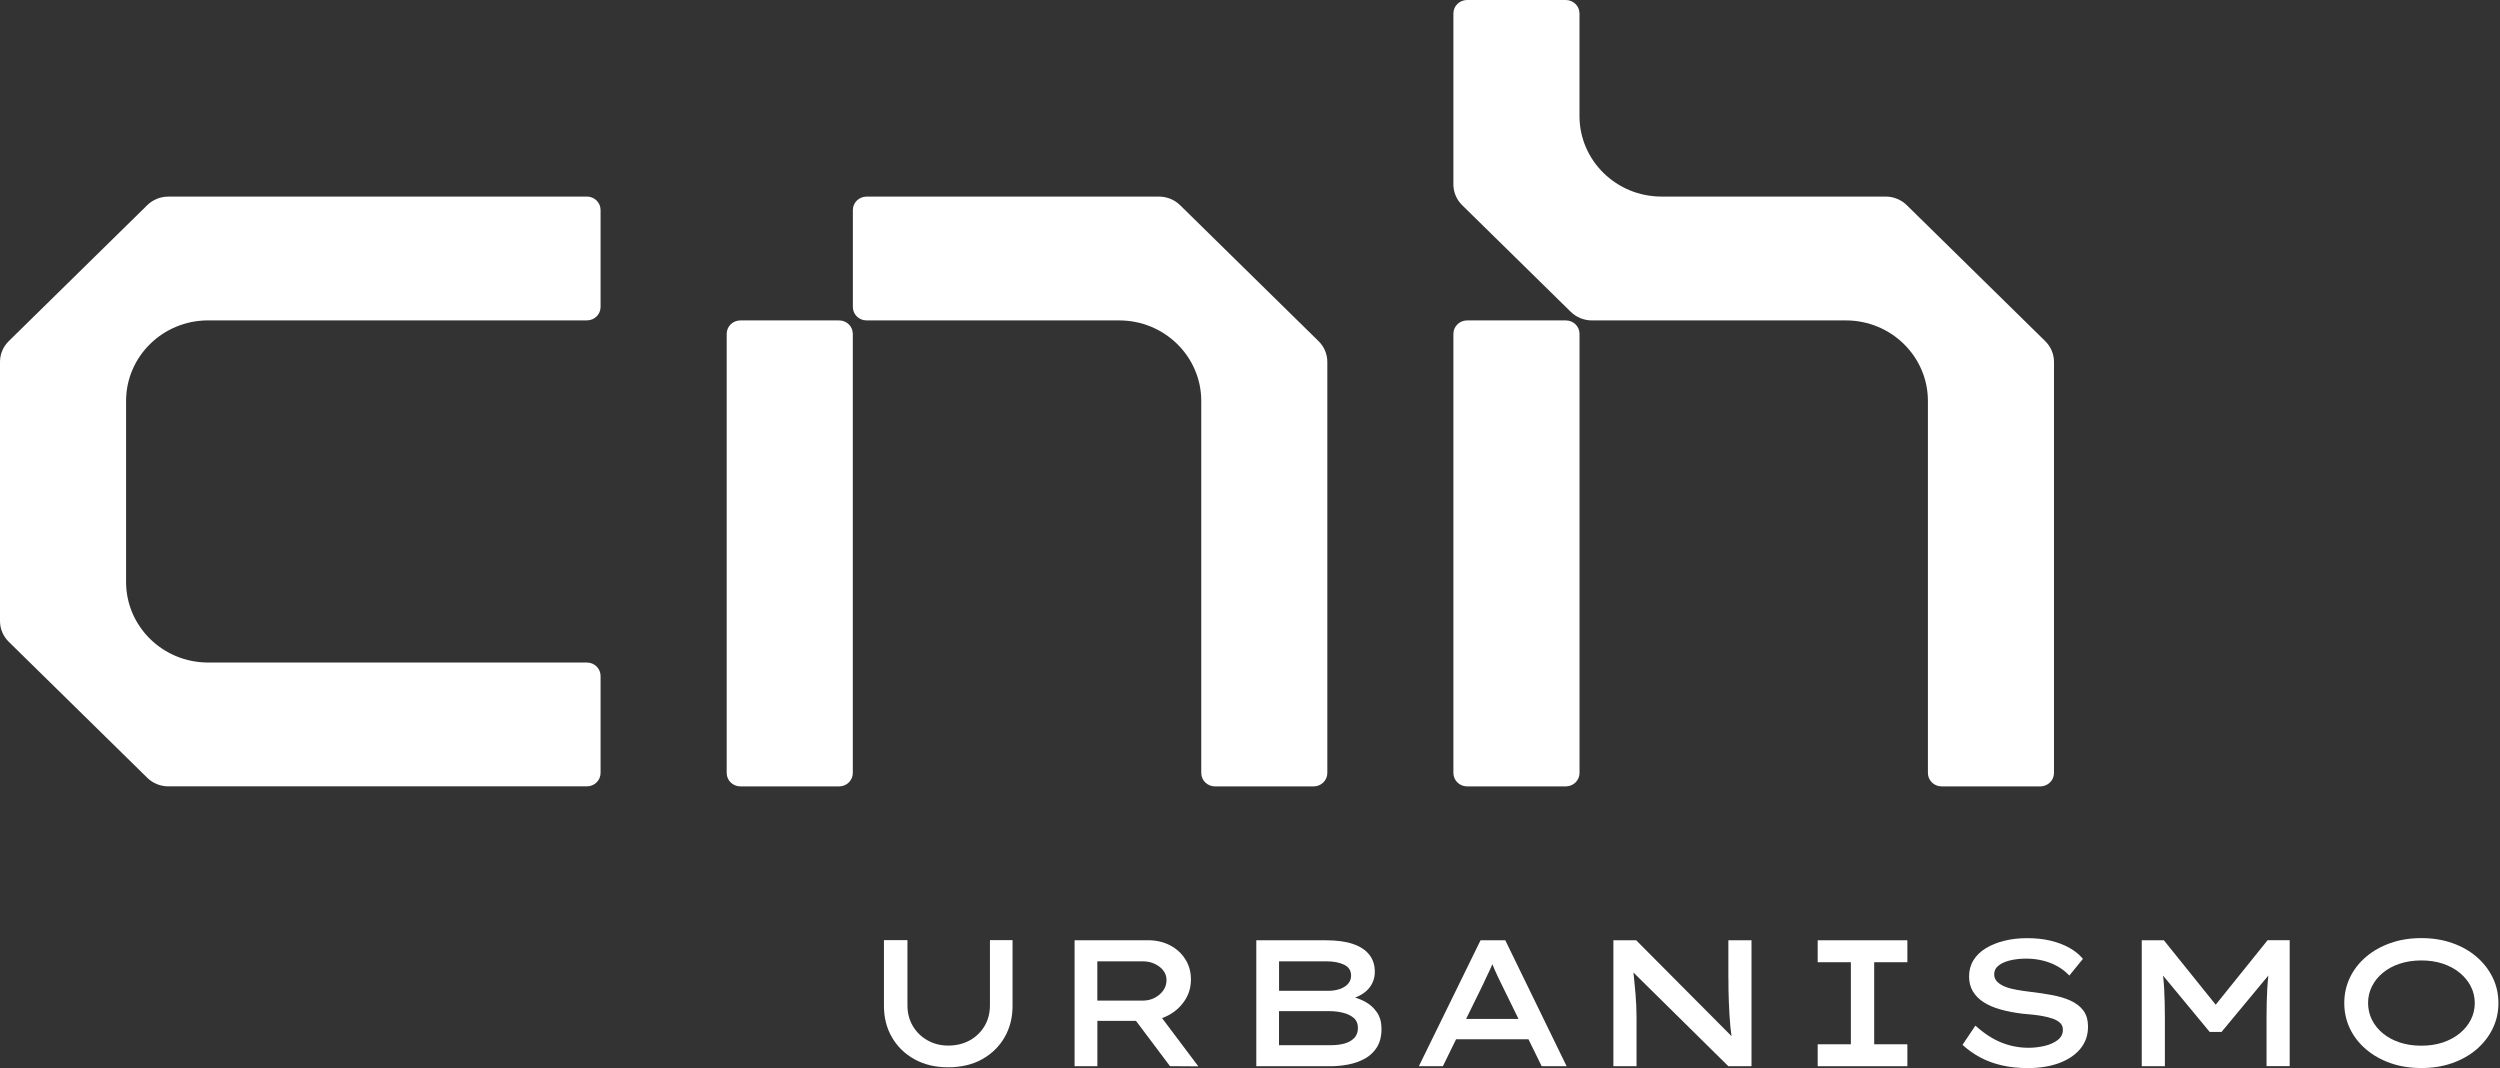
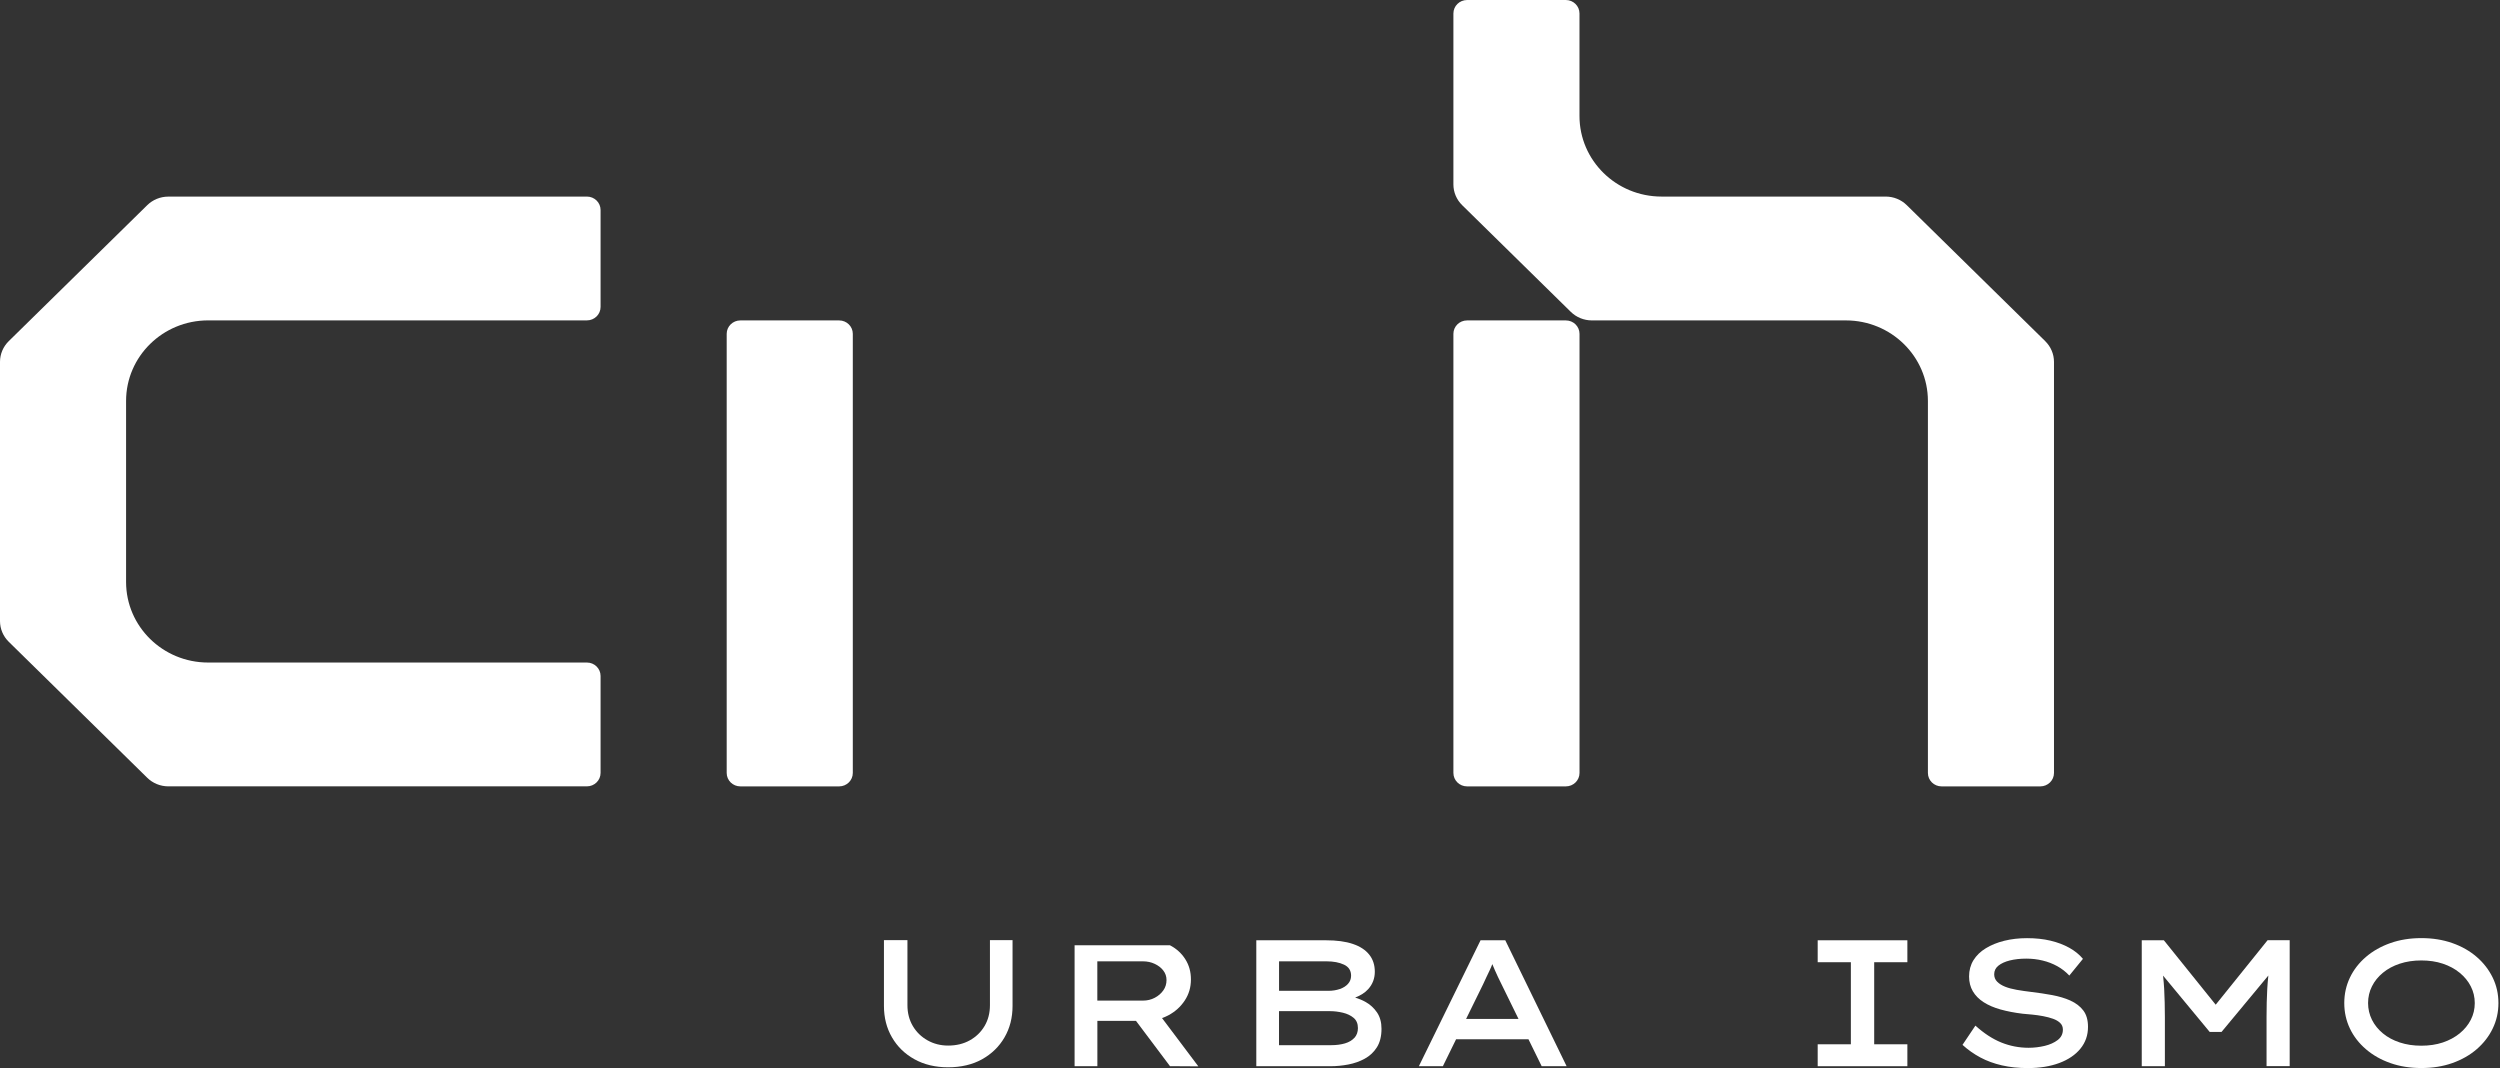
<svg xmlns="http://www.w3.org/2000/svg" width="213" height="91" viewBox="0 0 213 91" fill="none">
  <rect x="0" y="0" width="213" height="91" fill="#333333" stroke="none" />
  <path d="M84.343 85.646C84.343 86.31 84.189 86.901 83.885 87.417C83.58 87.933 83.16 88.34 82.623 88.638C82.09 88.936 81.474 89.083 80.783 89.083C80.141 89.083 79.555 88.936 79.026 88.638C78.496 88.34 78.08 87.937 77.772 87.417C77.468 86.901 77.314 86.31 77.314 85.646V80.097H75.312V85.707C75.312 86.709 75.541 87.602 76 88.389C76.458 89.177 77.096 89.798 77.918 90.251C78.737 90.706 79.694 90.933 80.783 90.933C81.872 90.933 82.856 90.706 83.671 90.251C84.485 89.795 85.124 89.177 85.582 88.389C86.04 87.602 86.269 86.709 86.269 85.707V80.097H84.343V85.646Z" fill="white" />
-   <path d="M99.537 86.509C100.123 86.197 100.592 85.775 100.941 85.243C101.294 84.712 101.467 84.113 101.467 83.45C101.467 82.787 101.306 82.229 100.987 81.724C100.667 81.219 100.232 80.824 99.68 80.537C99.128 80.251 98.497 80.108 97.787 80.108H91.555V90.838H93.496V86.976H96.785L99.684 90.838L102.098 90.853L99.004 86.739C99.188 86.675 99.368 86.6 99.537 86.509ZM93.492 81.905H97.374C97.743 81.905 98.077 81.977 98.381 82.12C98.685 82.263 98.933 82.451 99.113 82.689C99.297 82.926 99.387 83.194 99.387 83.503C99.387 83.83 99.297 84.124 99.113 84.384C98.929 84.644 98.685 84.855 98.381 85.013C98.077 85.172 97.746 85.251 97.389 85.251H93.492V81.909V81.905Z" fill="white" />
+   <path d="M99.537 86.509C100.123 86.197 100.592 85.775 100.941 85.243C101.294 84.712 101.467 84.113 101.467 83.45C101.467 82.787 101.306 82.229 100.987 81.724C100.667 81.219 100.232 80.824 99.68 80.537H91.555V90.838H93.496V86.976H96.785L99.684 90.838L102.098 90.853L99.004 86.739C99.188 86.675 99.368 86.6 99.537 86.509ZM93.492 81.905H97.374C97.743 81.905 98.077 81.977 98.381 82.12C98.685 82.263 98.933 82.451 99.113 82.689C99.297 82.926 99.387 83.194 99.387 83.503C99.387 83.83 99.297 84.124 99.113 84.384C98.929 84.644 98.685 84.855 98.381 85.013C98.077 85.172 97.746 85.251 97.389 85.251H93.492V81.909V81.905Z" fill="white" />
  <path d="M116.323 85.353C116.048 85.202 115.759 85.089 115.459 84.991C115.925 84.817 116.3 84.576 116.574 84.271C116.946 83.857 117.134 83.363 117.134 82.79C117.134 82.218 116.976 81.732 116.66 81.336C116.345 80.937 115.879 80.632 115.264 80.424C114.648 80.213 113.882 80.112 112.966 80.112H107.037V90.842H113.364C113.863 90.842 114.366 90.793 114.877 90.695C115.388 90.597 115.857 90.431 116.281 90.198C116.709 89.964 117.055 89.636 117.314 89.226C117.573 88.811 117.704 88.287 117.704 87.655C117.704 87.101 117.577 86.637 117.321 86.26C117.066 85.884 116.736 85.582 116.326 85.356L116.323 85.353ZM108.971 81.905H113.018C113.608 81.905 114.107 81.999 114.509 82.188C114.911 82.376 115.113 82.692 115.113 83.13C115.113 83.397 115.027 83.627 114.854 83.819C114.682 84.015 114.449 84.162 114.152 84.264C113.856 84.365 113.533 84.418 113.176 84.418H108.975V81.905H108.971ZM115.403 88.412C115.207 88.63 114.941 88.792 114.599 88.894C114.257 88.996 113.863 89.049 113.416 89.049H108.971V86.151H113.341C113.687 86.151 114.043 86.197 114.411 86.283C114.779 86.37 115.083 86.517 115.328 86.72C115.572 86.924 115.695 87.218 115.695 87.594C115.695 87.922 115.598 88.193 115.406 88.416L115.403 88.412Z" fill="white" />
  <path d="M126.143 80.112L120.887 90.842H122.933L124.059 88.544H130.225L131.351 90.842H133.476L128.25 80.112H126.14H126.143ZM124.912 86.811L126.357 83.868C126.447 83.665 126.541 83.469 126.631 83.276C126.722 83.088 126.815 82.896 126.906 82.7C126.992 82.523 127.071 82.335 127.146 82.142C127.217 82.32 127.292 82.493 127.364 82.662C127.446 82.851 127.533 83.039 127.623 83.231C127.713 83.42 127.81 83.616 127.912 83.823L129.376 86.811H124.908H124.912Z" fill="white" />
-   <path d="M147.261 83.329C147.261 83.657 147.261 83.992 147.268 84.335C147.272 84.678 147.283 85.028 147.298 85.386C147.313 85.744 147.332 86.102 147.351 86.46C147.37 86.818 147.4 87.172 147.433 87.526C147.46 87.783 147.494 88.031 147.527 88.28L139.402 80.112H137.461V90.842H139.432V86.686C139.432 86.359 139.425 86.031 139.41 85.695C139.395 85.364 139.372 85.04 139.35 84.731C139.323 84.418 139.297 84.124 139.267 83.849C139.237 83.574 139.211 83.318 139.192 83.084C139.184 83.005 139.177 82.934 139.169 82.858L147.257 90.842H149.228V80.112H147.257V83.329H147.261Z" fill="white" />
  <path d="M154.867 81.981H157.694V88.973H154.867V90.842H162.508V88.973H159.681V81.981H162.508V80.112H154.867V81.981Z" fill="white" />
  <path d="M176.397 85.247C175.939 85.043 175.42 84.889 174.838 84.78C174.26 84.674 173.663 84.584 173.051 84.512C172.623 84.459 172.218 84.403 171.835 84.335C171.452 84.267 171.117 84.18 170.836 84.067C170.551 83.954 170.325 83.811 170.156 83.638C169.987 83.465 169.905 83.254 169.905 83.009C169.905 82.711 170.025 82.466 170.265 82.274C170.505 82.082 170.832 81.931 171.241 81.829C171.654 81.728 172.12 81.675 172.638 81.675C173.115 81.675 173.581 81.728 174.027 81.837C174.474 81.942 174.891 82.105 175.281 82.319C175.668 82.534 176.01 82.802 176.306 83.118L177.467 81.694C177.163 81.328 176.772 81.012 176.306 80.752C175.837 80.492 175.304 80.288 174.703 80.145C174.102 80.002 173.434 79.931 172.702 79.931C172.011 79.931 171.365 80.006 170.768 80.153C170.171 80.3 169.646 80.515 169.195 80.79C168.741 81.065 168.392 81.404 168.14 81.807C167.892 82.21 167.765 82.674 167.765 83.193C167.765 83.672 167.873 84.094 168.087 84.459C168.301 84.821 168.606 85.13 169.004 85.386C169.402 85.642 169.882 85.85 170.449 86.008C171.016 86.166 171.643 86.287 172.334 86.37C172.578 86.392 172.852 86.415 173.16 86.445C173.468 86.475 173.772 86.52 174.076 86.577C174.38 86.633 174.662 86.709 174.917 86.799C175.173 86.889 175.375 87.01 175.529 87.161C175.683 87.308 175.758 87.496 175.758 87.722C175.758 88.091 175.612 88.385 175.315 88.611C175.019 88.837 174.651 89.003 174.208 89.109C173.765 89.214 173.306 89.271 172.841 89.271C172.026 89.271 171.245 89.12 170.505 88.819C169.762 88.517 169.03 88.039 168.305 87.383L167.205 89.022C167.663 89.44 168.17 89.798 168.726 90.096C169.281 90.393 169.893 90.616 170.566 90.77C171.238 90.925 171.97 91 172.766 91C173.783 91 174.677 90.857 175.447 90.57C176.216 90.284 176.817 89.877 177.249 89.35C177.681 88.822 177.898 88.204 177.898 87.489C177.898 86.904 177.763 86.437 177.493 86.087C177.223 85.733 176.858 85.458 176.4 85.251L176.397 85.247Z" fill="white" />
  <path d="M188.781 85.605L184.358 80.108H182.477V90.838H184.448V86.652C184.448 85.805 184.425 85.006 184.388 84.26C184.365 83.883 184.335 83.506 184.294 83.122L188.266 87.922H189.273L193.264 83.115C193.223 83.499 193.192 83.879 193.17 84.256C193.129 85.002 193.11 85.801 193.11 86.649V90.835H195.081V80.104H193.2L188.777 85.601L188.781 85.605Z" fill="white" />
  <path d="M212.378 83.292C212.052 82.621 211.597 82.033 211.012 81.528C210.426 81.023 209.735 80.628 208.935 80.349C208.135 80.067 207.257 79.927 206.299 79.927C205.342 79.927 204.463 80.067 203.664 80.349C202.864 80.632 202.169 81.023 201.58 81.528C200.99 82.033 200.532 82.621 200.213 83.292C199.894 83.962 199.732 84.686 199.732 85.462C199.732 86.238 199.894 86.961 200.213 87.632C200.532 88.303 200.99 88.89 201.58 89.395C202.169 89.9 202.864 90.296 203.664 90.575C204.463 90.857 205.342 90.996 206.299 90.996C207.257 90.996 208.135 90.857 208.935 90.575C209.735 90.292 210.426 89.9 211.012 89.395C211.597 88.89 212.055 88.303 212.378 87.632C212.705 86.961 212.866 86.238 212.866 85.462C212.866 84.686 212.705 83.962 212.378 83.292ZM210.512 86.886C210.287 87.327 209.972 87.711 209.566 88.043C209.157 88.374 208.68 88.634 208.128 88.819C207.576 89.003 206.968 89.094 206.296 89.094C205.624 89.094 205.023 89.003 204.463 88.819C203.904 88.634 203.423 88.378 203.022 88.043C202.62 87.711 202.308 87.323 202.09 86.886C201.873 86.445 201.76 85.97 201.76 85.462C201.76 84.953 201.869 84.475 202.09 84.038C202.308 83.597 202.62 83.213 203.022 82.881C203.423 82.549 203.904 82.289 204.463 82.105C205.023 81.92 205.635 81.83 206.296 81.83C206.956 81.83 207.58 81.92 208.128 82.105C208.68 82.289 209.157 82.546 209.566 82.881C209.972 83.213 210.291 83.601 210.512 84.038C210.737 84.478 210.85 84.953 210.85 85.462C210.85 85.97 210.737 86.449 210.512 86.886Z" fill="white" />
  <path d="M133.411 27.3H124.994C124.351 27.3 123.83 27.811 123.83 28.442V65.857C123.83 66.488 124.351 67 124.994 67H133.411C134.054 67 134.575 66.488 134.575 65.857V28.442C134.575 27.811 134.054 27.3 133.411 27.3Z" fill="white" />
  <path d="M50.006 16.751H14.338C13.665 16.751 13.02 17.015 12.545 17.481L0.744 29.067C0.269 29.534 0 30.167 0 30.828V52.917C0 53.578 0.269 54.211 0.744 54.678L12.545 66.266C13.02 66.733 13.665 66.997 14.338 66.997H50.006C50.648 66.997 51.169 66.485 51.169 65.854V57.591C51.169 56.961 50.648 56.448 50.006 56.448H17.733C13.872 56.448 10.742 53.374 10.742 49.582V34.162C10.742 30.37 13.872 27.297 17.733 27.297H50.006C50.648 27.297 51.169 26.784 51.169 26.154V17.89C51.169 17.26 50.648 16.748 50.006 16.748V16.751Z" fill="white" />
  <path d="M71.495 27.3H63.078C62.435 27.3 61.914 27.811 61.914 28.442V65.857C61.914 66.488 62.435 67 63.078 67H71.495C72.138 67 72.659 66.488 72.659 65.857V28.442C72.659 27.811 72.138 27.3 71.495 27.3Z" fill="white" />
-   <path d="M100.544 17.481C100.068 17.015 99.423 16.751 98.75 16.751H73.828C73.186 16.751 72.664 17.263 72.664 17.893V26.157C72.664 26.787 73.186 27.299 73.828 27.299H95.355C99.216 27.299 102.347 30.373 102.347 34.165V65.857C102.347 66.488 102.868 67 103.51 67H111.925C112.567 67 113.088 66.488 113.088 65.857V30.831C113.088 30.17 112.82 29.537 112.345 29.07L100.544 17.481Z" fill="white" />
  <path d="M174.256 29.067L162.455 17.478C161.98 17.011 161.334 16.748 160.661 16.748H141.564C137.702 16.748 134.572 13.674 134.572 9.882V1.143C134.572 0.512 134.05 0 133.408 0H124.994C124.352 0 123.83 0.512 123.83 1.143V15.717C123.83 16.378 124.099 17.011 124.574 17.478L133.831 26.569C134.307 27.036 134.952 27.299 135.625 27.299H157.266C161.128 27.299 164.258 30.373 164.258 34.165V65.857C164.258 66.488 164.779 67 165.421 67H173.836C174.478 67 175 66.488 175 65.857V30.831C175 30.17 174.731 29.537 174.256 29.07V29.067Z" fill="white" />
</svg>